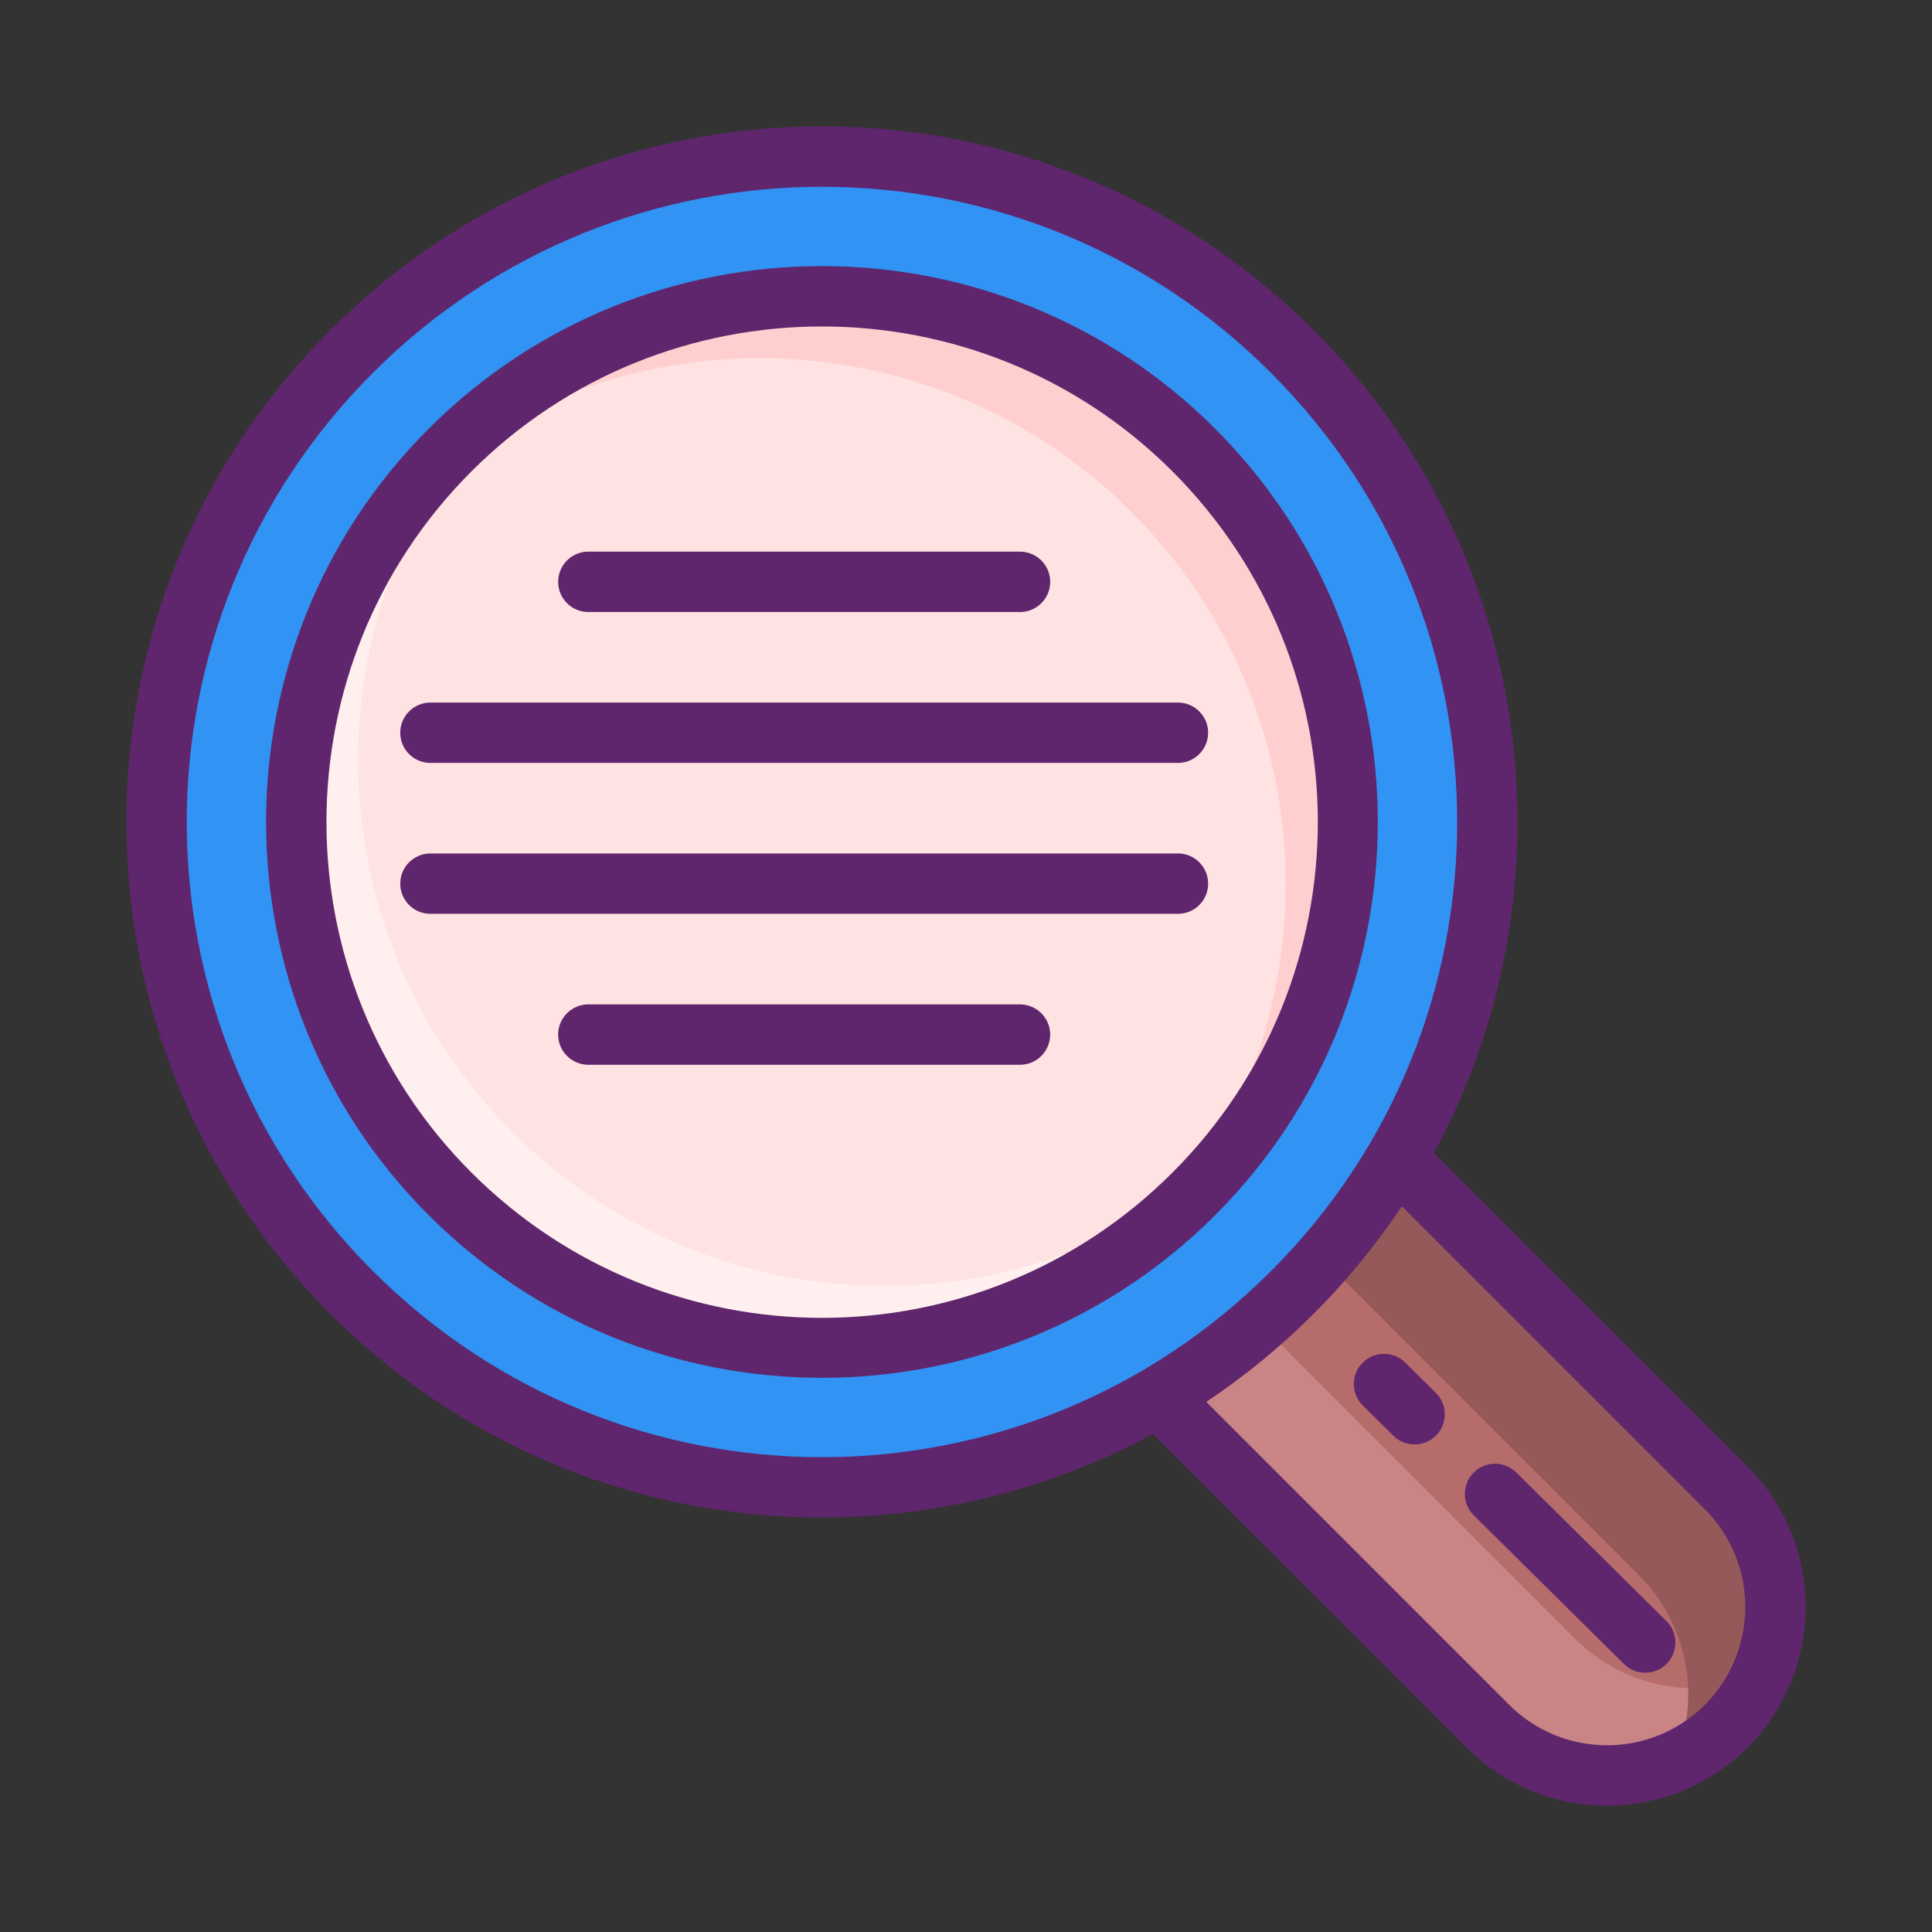
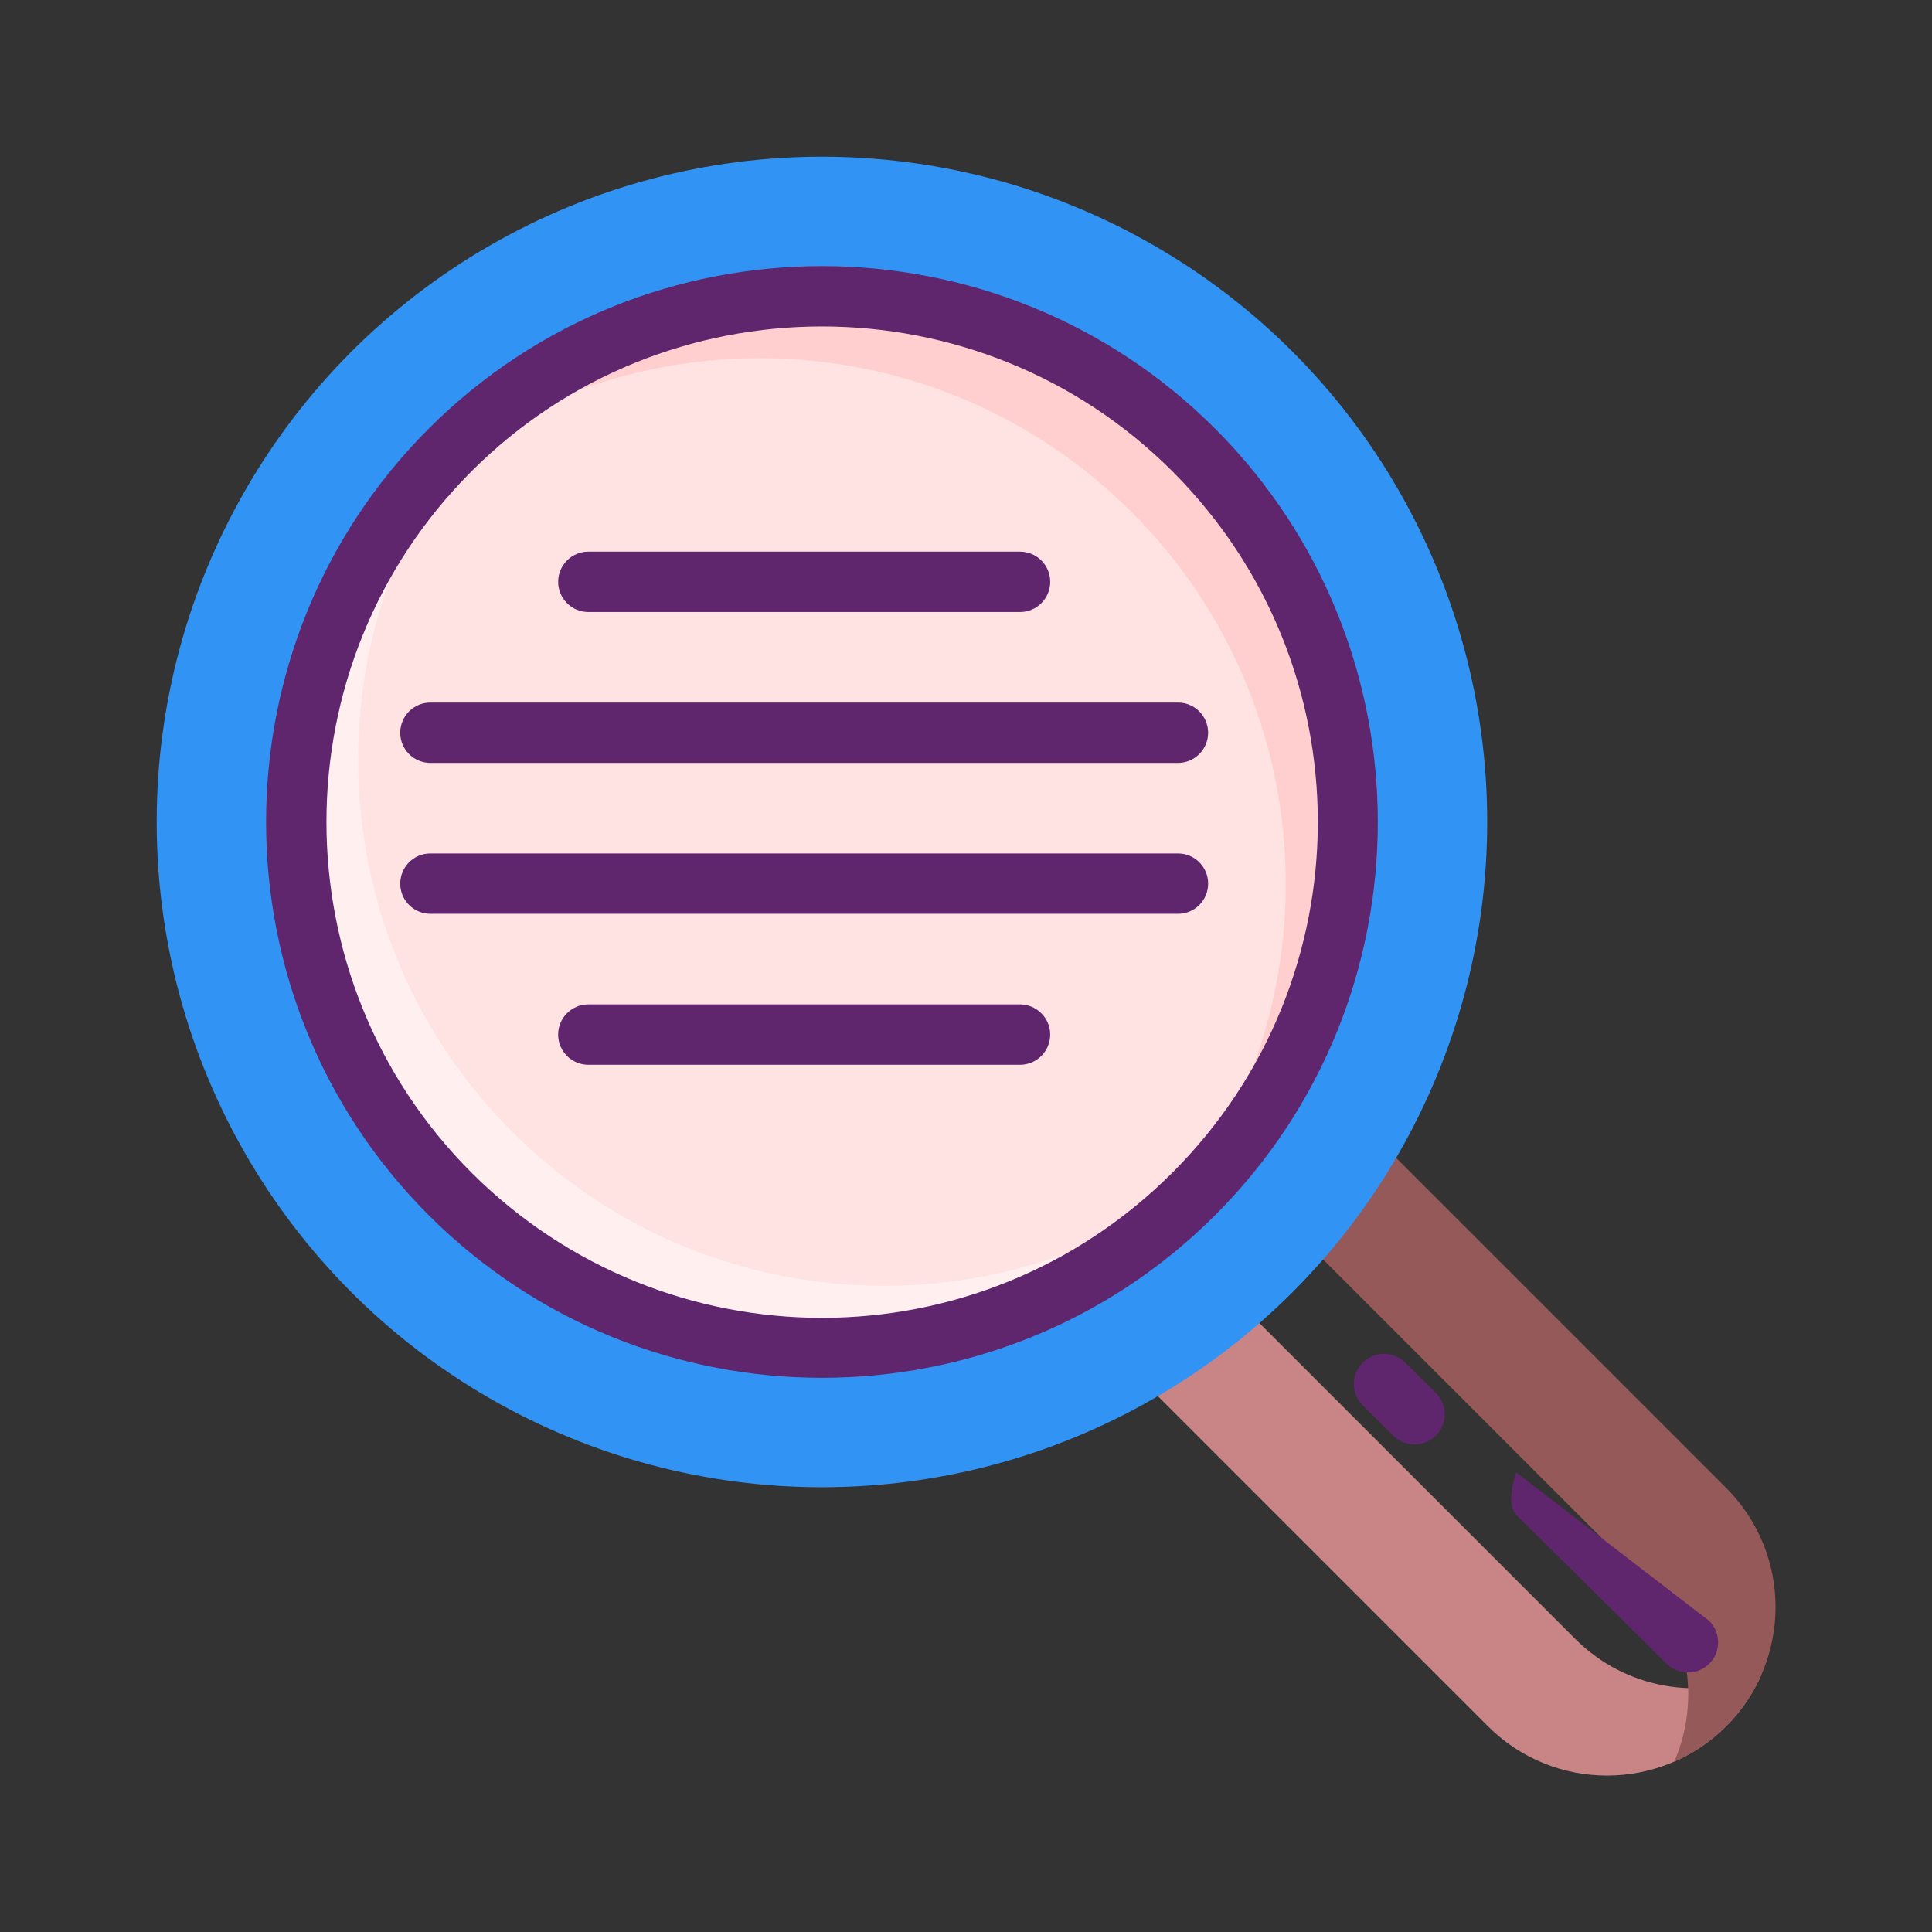
<svg xmlns="http://www.w3.org/2000/svg" id="Icon_Set" height="512" viewBox="0 0 256 256" width="512">
  <rect x="0" y="0" width="256" height="256" fill="#333333" stroke="none" />
  <g>
    <g>
      <g>
-         <path d="m228.727 228.729c-8.72 8.72-22.858 8.72-31.578 0l-74.896-74.896 31.578-31.578 74.896 74.896c8.72 8.72 8.72 22.858 0 31.578z" fill="#b76c6c" />
-       </g>
+         </g>
      <g>
        <path d="m233.418 221.851c-1.08 2.499-2.645 4.836-4.689 6.88-8.723 8.723-22.861 8.715-31.576 0l-74.899-74.899 11.569-11.569 74.899 74.899c6.671 6.671 16.528 8.244 24.696 4.689z" fill="#c98585" />
      </g>
      <g>
        <path d="m153.829 122.255 74.899 74.899c8.715 8.715 8.723 22.853 0 31.576-2.044 2.044-4.381 3.61-6.88 4.689 3.556-8.168 1.982-18.025-4.689-24.696l-74.899-74.899z" fill="#965959" />
      </g>
      <g>
        <g>
          <g>
            <g>
              <g>
                <circle cx="108.912" cy="108.914" fill="#3193f3" r="88.151" />
              </g>
              <g>
                <circle cx="108.912" cy="108.914" fill="#ffe2e2" r="69.689" />
              </g>
              <g>
                <path d="m162.132 153.906c-1.24 1.47-2.556 2.896-3.944 4.284-27.213 27.213-71.338 27.213-98.551 0s-27.213-71.338 0-98.551c1.388-1.388 2.814-2.704 4.284-3.944-23.198 27.378-21.881 68.442 3.944 94.267s66.889 27.142 94.267 3.944z" fill="#ffefee" />
              </g>
              <g>
                <path d="m158.188 59.639c27.213 27.213 27.213 71.338 0 98.551-1.388 1.388-2.814 2.704-4.284 3.944 23.198-27.378 21.881-68.442-3.944-94.267s-66.889-27.142-94.267-3.944c1.24-1.47 2.556-2.896 3.944-4.284 27.213-27.213 71.338-27.213 98.551 0z" fill="#ffcfcf" />
              </g>
            </g>
          </g>
        </g>
      </g>
    </g>
    <g fill="#5f266d">
-       <path d="m231.554 194.327-41.55-41.56c18.591-34.273 14.09-78.99-15.93-109.01-35.997-35.997-94.303-36.038-130.32 0-36.003 35.983-36.028 94.292 0 130.32 30.137 30.137 74.893 34.436 109.01 15.93l41.56 41.55c10.272 10.271 26.968 10.261 37.23 0 10.271-10.27 10.271-26.97 0-37.23zm-182.149-25.91c-32.876-32.876-32.882-86.107 0-119.01 32.995-32.974 86.27-32.782 119.01 0 33.005 33.005 32.778 86.307 0 119.01-32.674 32.748-85.979 33.031-119.01 0zm176.49 57.479c-7.14 7.15-18.77 7.15-25.92 0l-40.14-40.14c10.235-6.824 19.087-15.671 25.92-25.92l40.14 40.14c7.15 7.15 7.15 18.781 0 25.92z" />
      <path d="m161.015 56.807c-28.73-28.73-75.48-28.73-104.21 0s-28.73 75.48 0 104.21c28.711 28.711 75.455 28.755 104.21 0 28.765-28.766 28.704-75.486 0-104.21zm-5.651 98.56c-25.675 25.675-67.207 25.672-92.9 0-25.61-25.62-25.61-67.29 0-92.9 25.571-25.59 67.263-25.636 92.9 0 25.703 25.722 25.643 67.256 0 92.9z" />
      <path d="m186.195 180.547c-1.57-1.56-4.1-1.54-5.65.03-1.56 1.57-1.54 4.1.03 5.65l4.05 4.02c1.555 1.535 4.088 1.542 5.66-.03 1.55-1.57 1.54-4.11-.03-5.66z" />
-       <path d="m200.915 195.106c-1.57-1.55-4.11-1.54-5.66.03s-1.54 4.1.03 5.66l19.9 19.7c1.555 1.535 4.088 1.542 5.66-.03 1.55-1.57 1.54-4.11-.03-5.66z" />
+       <path d="m200.915 195.106s-1.54 4.1.03 5.66l19.9 19.7c1.555 1.535 4.088 1.542 5.66-.03 1.55-1.57 1.54-4.11-.03-5.66z" />
      <path d="m77.959 81.096h57.198c2.209 0 4-1.791 4-4s-1.791-4-4-4h-57.198c-2.209 0-4 1.791-4 4s1.791 4 4 4z" />
      <path d="m57.033 101.092h99.05c2.209 0 4-1.791 4-4s-1.791-4-4-4h-99.05c-2.209 0-4 1.791-4 4s1.791 4 4 4z" />
      <path d="m156.085 113.087h-99.05c-2.21 0-4 1.79-4 4s1.79 4 4 4h99.05c2.212 0 4-1.788 4-4 0-2.211-1.79-4-4-4z" />
      <path d="m135.155 133.087h-57.2c-2.2 0-4 1.79-4 4s1.8 4 4 4h57.2c2.21 0 4-1.79 4-4 0-2.259-1.862-4-4-4z" />
    </g>
  </g>
</svg>